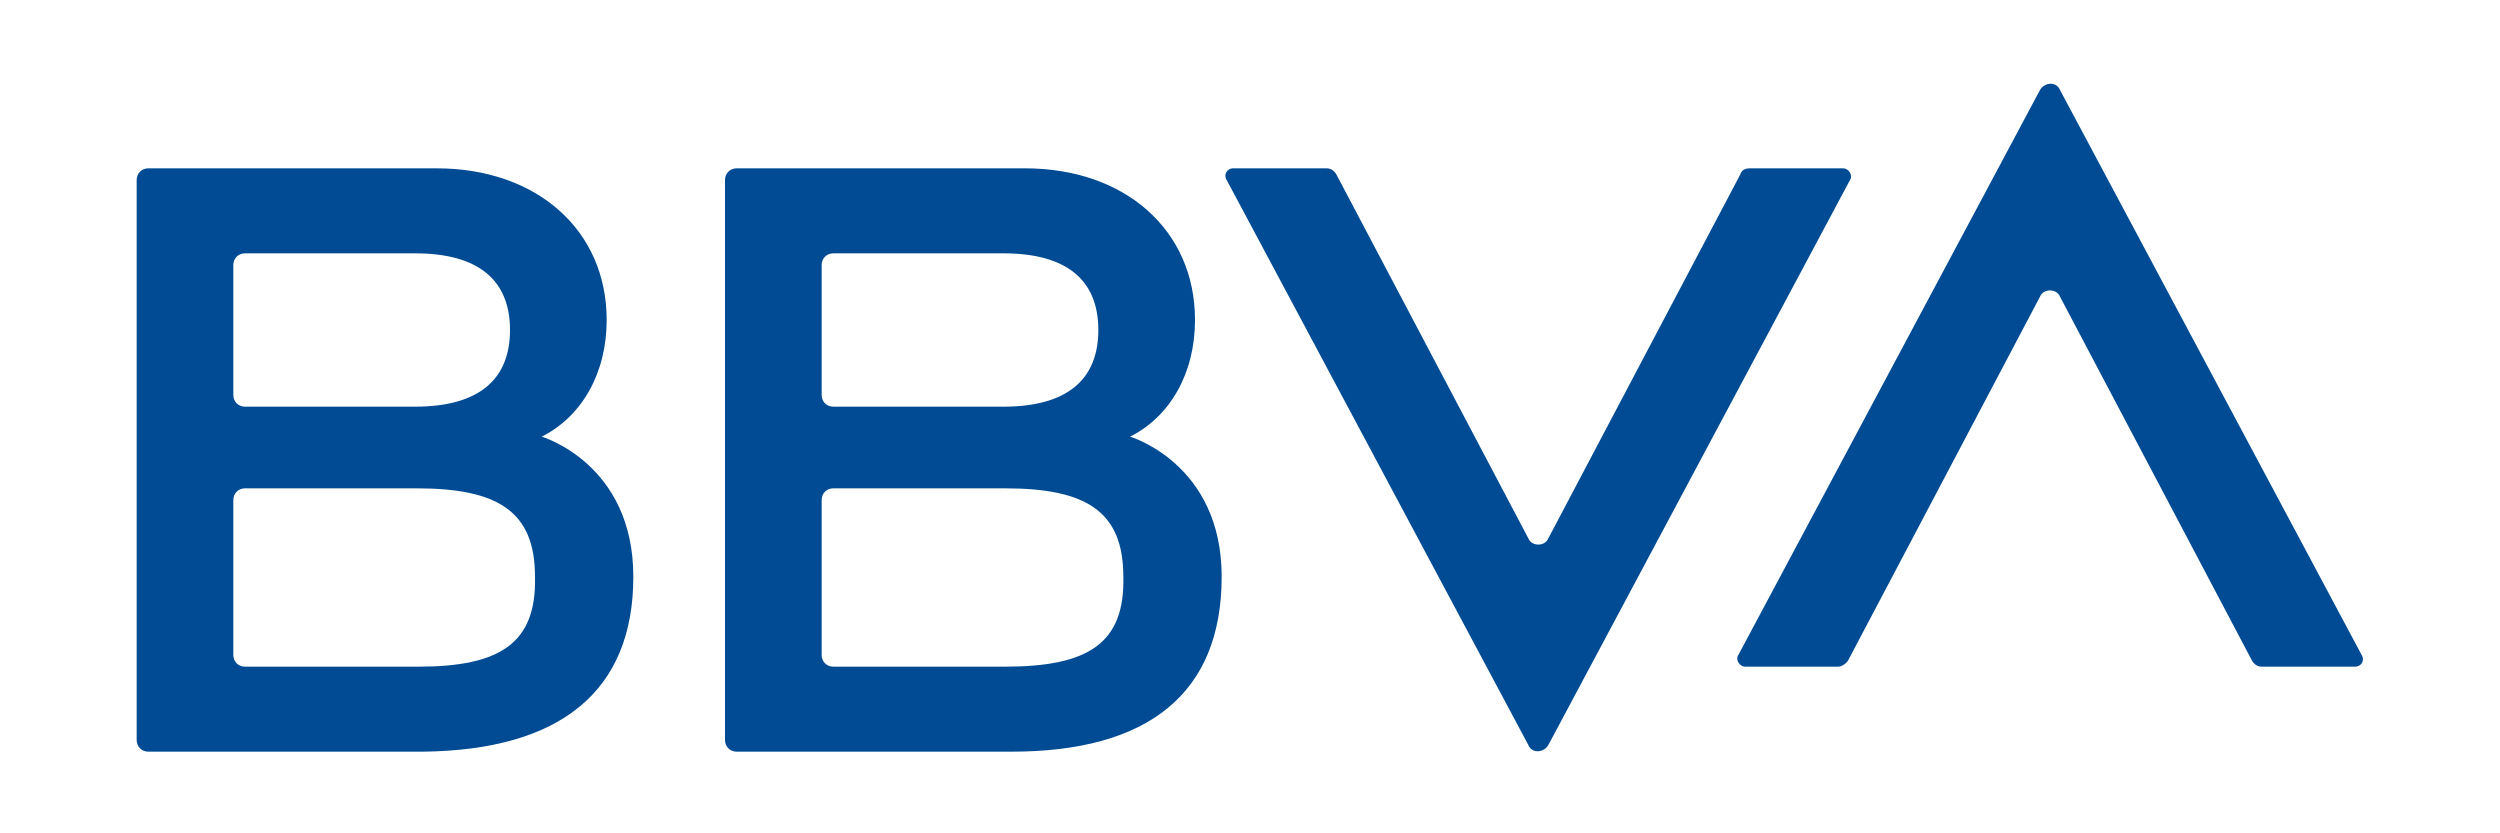
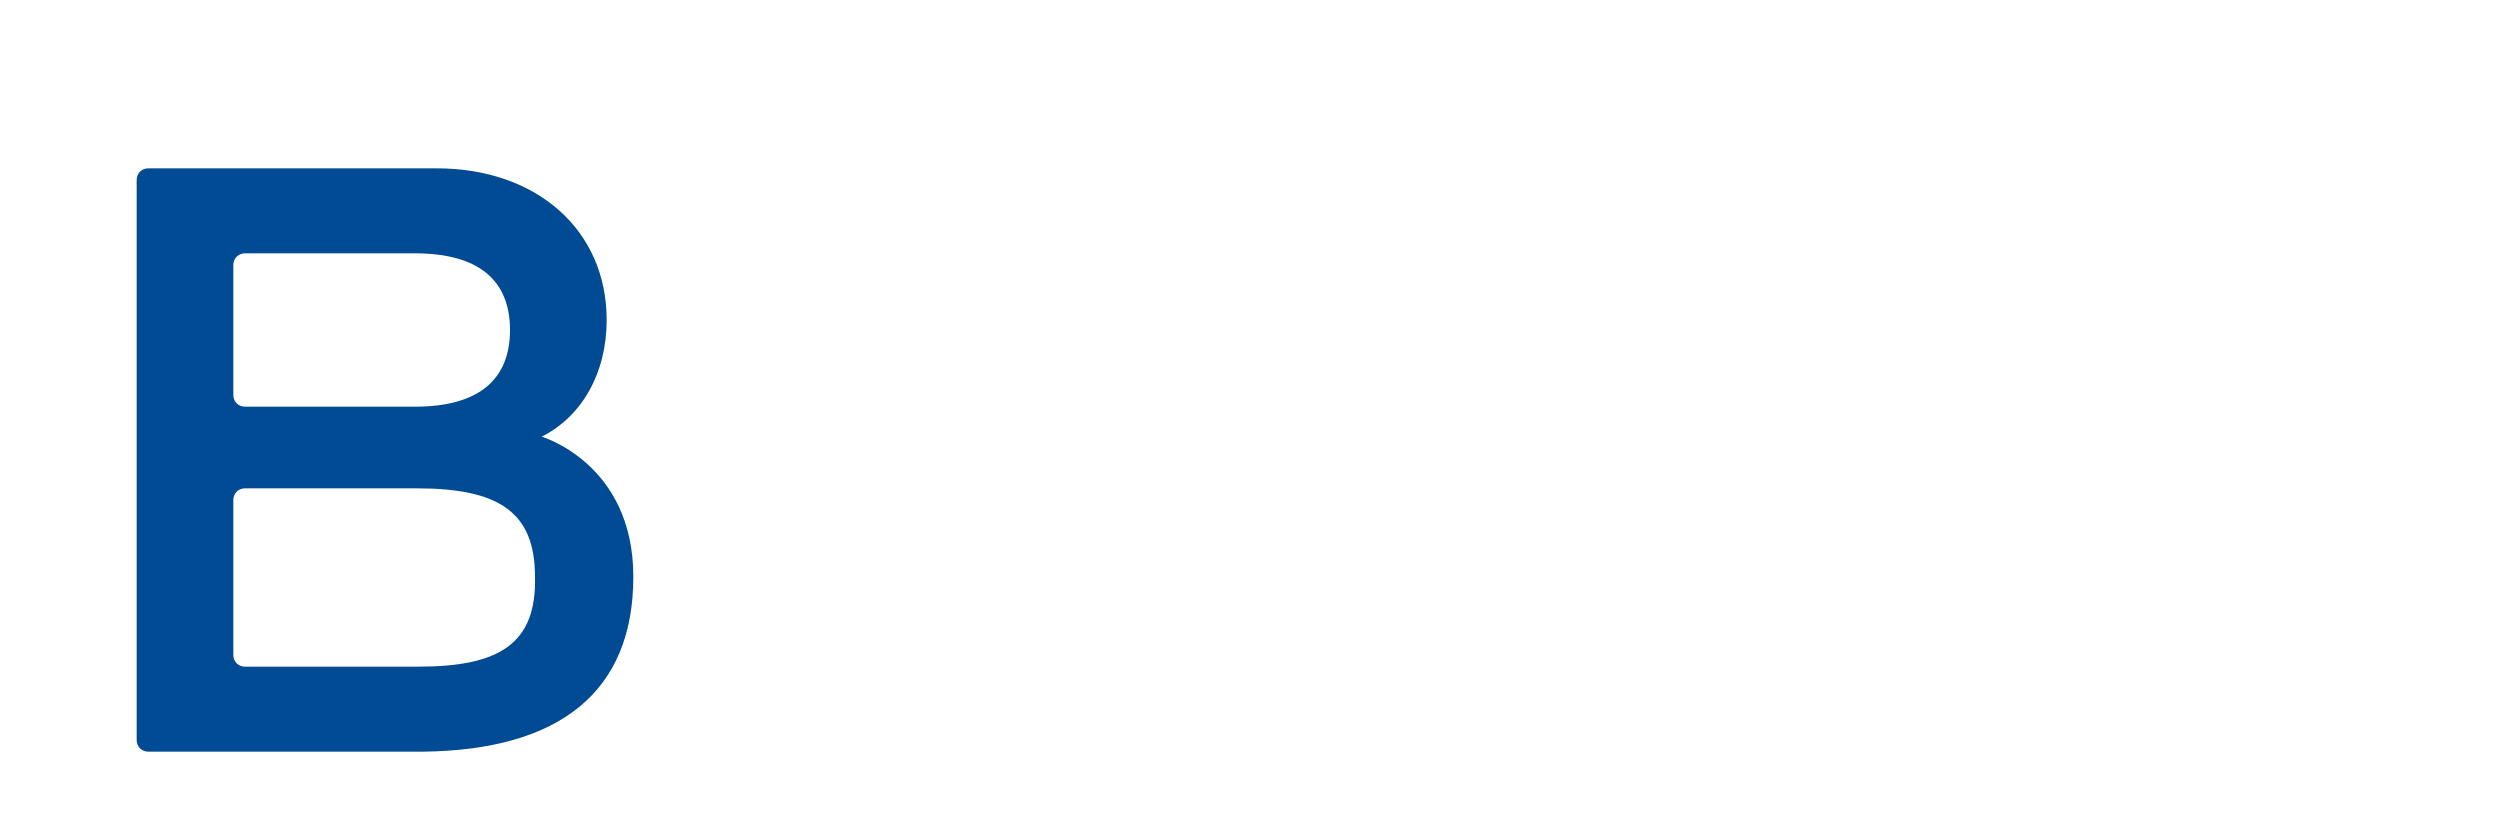
<svg xmlns="http://www.w3.org/2000/svg" version="1.1" id="Capa_1" x="0px" y="0px" viewBox="0 0 150 50" style="enable-background:new 0 0 150 50;" xml:space="preserve">
  <style type="text/css">
	.st0{fill:#004B93;}
</style>
  <title>Mesa de trabajo 1 copia</title>
  <g>
-     <path class="st0" d="M104.4,10.5L92.9,32.3c-0.2,0.5-1,0.5-1.2,0L80.2,10.5c-0.1-0.2-0.3-0.4-0.6-0.4h-5.6c-0.4,0-0.6,0.4-0.4,0.7   l18.1,33.9c0.2,0.5,0.9,0.5,1.2,0L111,10.8c0.2-0.3-0.1-0.7-0.4-0.7H105C104.7,10.1,104.5,10.2,104.4,10.5L104.4,10.5z" />
-     <path class="st0" d="M110.9,39.6l11.5-21.8c0.2-0.5,1-0.5,1.2,0l11.5,21.8c0.1,0.2,0.3,0.4,0.6,0.4h5.6c0.4,0,0.6-0.4,0.4-0.7   L123.6,5.4c-0.2-0.5-0.9-0.5-1.2,0l-18.1,33.9c-0.2,0.3,0.1,0.7,0.4,0.7h5.6C110.5,40,110.8,39.8,110.9,39.6L110.9,39.6z" />
    <path class="st0" d="M32.5,26.2c2.4-1.2,3.9-3.8,3.9-7c0-5.4-4.2-9.1-10.2-9.1H8.9c-0.4,0-0.7,0.3-0.7,0.7v33.6   c0,0.4,0.3,0.7,0.7,0.7h16.5C33.6,45,38,41.5,38,34.6C38,27.8,32.5,26.2,32.5,26.2L32.5,26.2z M14.7,15.2h10.2   c3.8,0,5.7,1.6,5.7,4.6s-1.9,4.6-5.7,4.6H14.7c-0.4,0-0.7-0.3-0.7-0.7v-7.8C14,15.5,14.3,15.2,14.7,15.2L14.7,15.2z M25.1,40H14.7   c-0.4,0-0.7-0.3-0.7-0.7V30c0-0.4,0.3-0.7,0.7-0.7h10.3c4.9,0,7.1,1.4,7.1,5.3C32.2,38.6,30,40,25.1,40L25.1,40z" />
-     <path class="st0" d="M67.8,26.2c2.4-1.2,3.9-3.8,3.9-7c0-5.4-4.2-9.1-10.2-9.1H44.2c-0.4,0-0.7,0.3-0.7,0.7v33.6   c0,0.4,0.3,0.7,0.7,0.7h16.5c8.2,0,12.6-3.5,12.6-10.5C73.3,27.8,67.8,26.2,67.8,26.2L67.8,26.2z M50,15.2h10.2   c3.8,0,5.7,1.6,5.7,4.6s-1.9,4.6-5.7,4.6H50c-0.4,0-0.7-0.3-0.7-0.7v-7.8C49.3,15.5,49.6,15.2,50,15.2L50,15.2z M60.3,40H50   c-0.4,0-0.7-0.3-0.7-0.7V30c0-0.4,0.3-0.7,0.7-0.7h10.3c4.9,0,7.1,1.4,7.1,5.3C67.5,38.6,65.3,40,60.3,40L60.3,40z" />
  </g>
</svg>